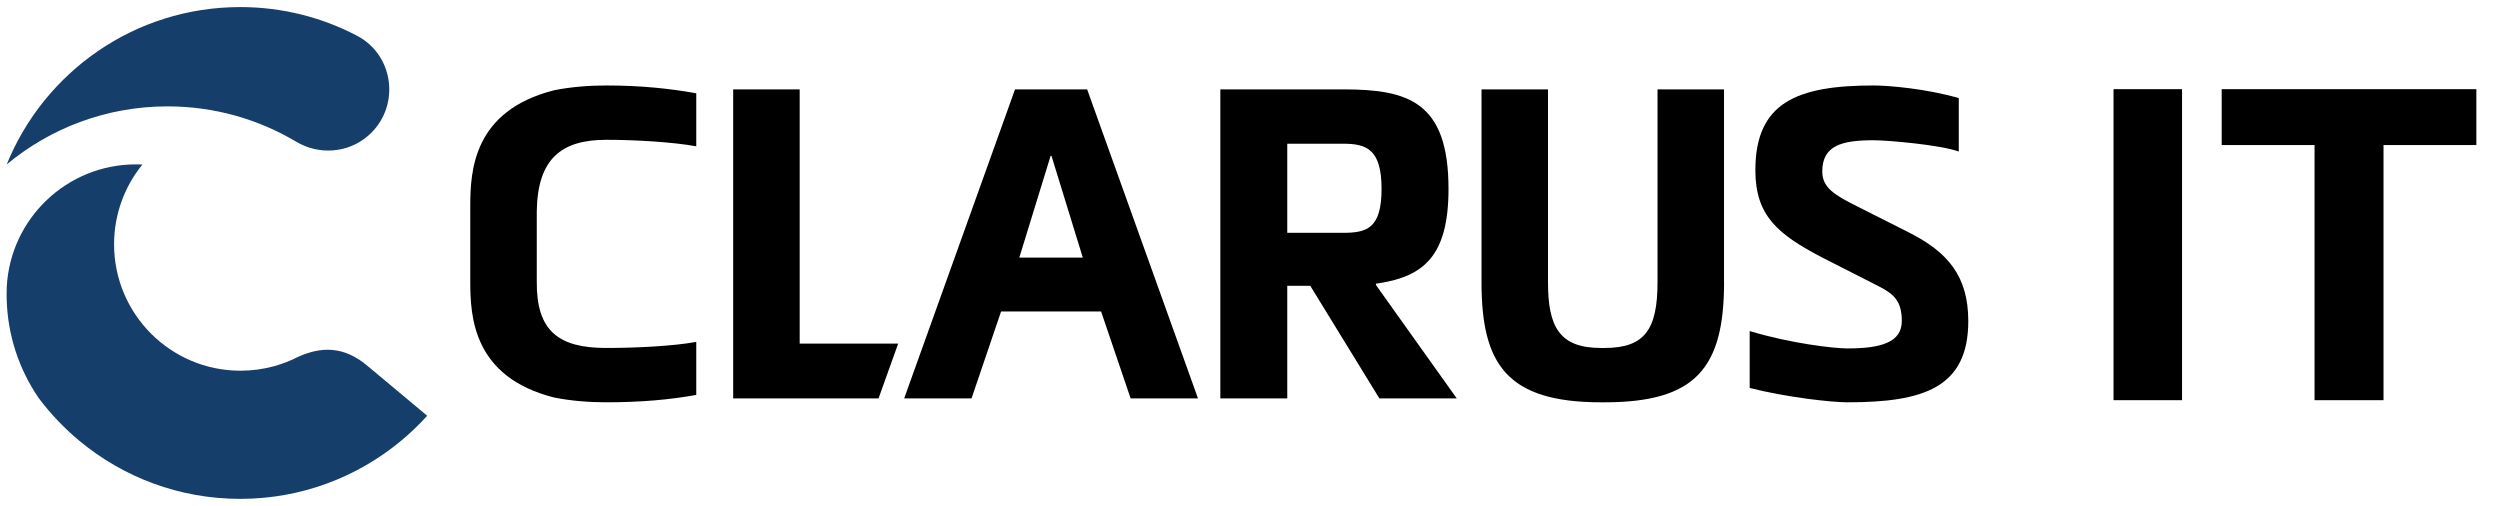
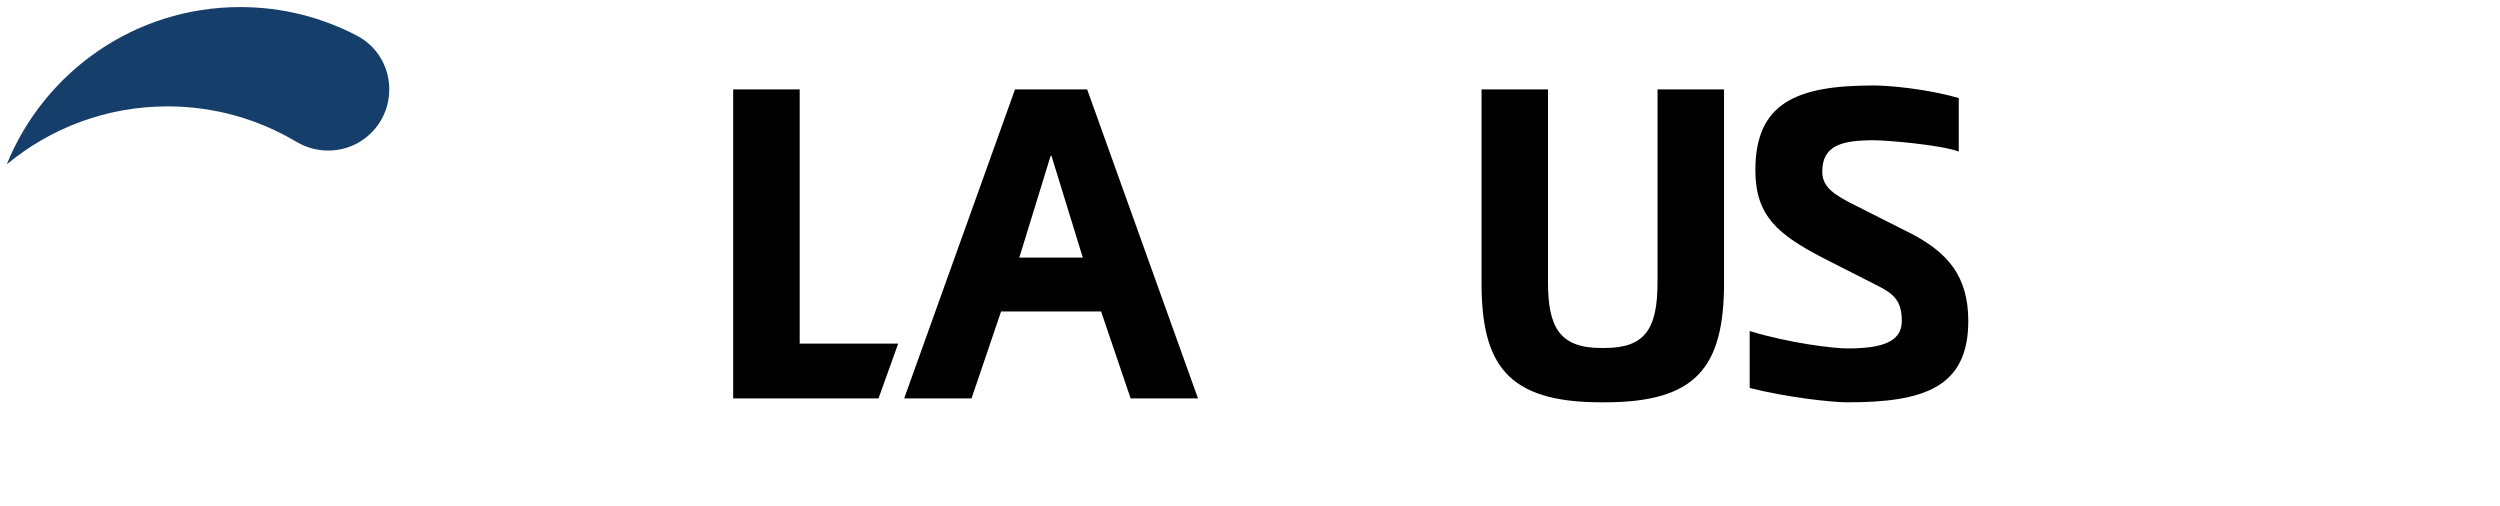
<svg xmlns="http://www.w3.org/2000/svg" version="1.1" id="Layer_1" x="0px" y="0px" viewBox="0 0 1081.74 218.94" style="enable-background:new 0 0 1081.74 218.94;" xml:space="preserve" width="346" height="70">
  <style type="text/css">
	.st0{fill:#163E6B;}
</style>
  <g>
    <g>
      <g>
-         <path d="M203.34,89.3c0-15.42,1.32-41.39,36.31-50.23c7.53-1.5,15.24-2.07,22.58-2.07c14.86,0,27.47,1.32,38.94,3.39v22.95     c-10.16-1.88-26.72-2.82-38.94-2.82c-19.57,0-29.73,8.28-30.1,30.86c0,10.16,0,20.51,0,30.47c-0.19,21.45,9.41,28.78,30.1,28.78     c12.04,0,28.78-0.75,38.94-2.63v22.95c-11.29,2.07-24.27,3.2-38.94,3.2c-7.34,0-15.05-0.57-22.58-2.07     c-34.99-8.84-36.31-34.81-36.31-50.24V89.3z" />
        <path d="M433.12,134.83l-12.79,37.63h-29.16l47.98-133.76h31.23l47.98,133.76h-29.16l-12.79-37.63H433.12z M468.49,111.5     l-13.55-44.02h-0.38l-13.55,44.02H468.49z" />
        <polygon points="345.94,148.75 345.94,38.69 317.15,38.69 317.15,172.46 380.07,172.46 388.57,148.75    " />
-         <path d="M630.37,172.46h-33.49l-29.91-48.73H557v48.73h-28.97V38.69h53.05c28.03,0,45.72,5.08,45.72,43.08     c0,28.97-10.73,37.82-30.1,40.83l-1.32,0.19v0.57L630.37,172.46z M581.08,100.78c10.16,0,16.74-1.69,16.74-19     c0-17.31-6.58-19.57-16.74-19.57H557v38.57H581.08z" />
        <path d="M746.08,122.22c0,37.25-12.42,51.93-51.74,51.93h-1.51c-40.83,0-51.74-16.56-51.74-51.93V38.69h28.78v83.53     c0,19.19,4.89,28.41,22.95,28.41h1.51c17.31,0,22.95-7.9,22.95-28.41V38.69h28.78V122.22z" />
        <path d="M847.67,65.6c-7.53-2.82-30.48-4.89-36.88-4.89c-13.73,0-22.2,2.26-22.2,13.54c0,6.96,5.27,10.16,15.05,15.05     l23.14,11.67c15.99,8.28,25.02,18.44,25.02,38c0,28.97-19.57,35.18-52.3,35.18c-6.77,0-25.96-2.07-42.33-6.21V143.3     c17.31,5.27,36.31,7.53,42.33,7.53c14.49,0,23.52-2.63,23.52-11.85c0-8.65-3.39-11.67-9.97-15.05L788.6,111.5     c-19-9.97-28.97-17.87-28.97-37.81c0-29.35,18.06-36.69,51.17-36.69c6.21,0,22.58,1.32,36.88,5.46V65.6z" />
      </g>
    </g>
    <g>
-       <path d="M944.33,173.23h-29.66V38.6h29.66V173.23z" />
-       <path d="M1071.74,62.79h-40.2v110.44h-29.85V62.79h-40.2V38.6h110.24V62.79z" />
-     </g>
+       </g>
  </g>
  <g>
    <path class="st0" d="M158.84,59.01L158.84,59.01c-8.72,7.34-21.08,8.15-30.87,2.32c-16.3-9.7-35.34-15.28-55.69-15.28   c-26.46,0-50.71,9.43-69.59,25.11C18.87,31.22,58.02,3.06,103.76,3.06c18.25,0,35.45,4.48,50.56,12.41   C170.86,24.15,173.13,46.97,158.84,59.01z" />
-     <path class="st0" d="M184.69,179.97c-3.51,3.89-7.3,7.52-11.34,10.87c-18.88,15.68-43.14,25.11-69.59,25.11   c-26.44,0-50.69-9.42-69.56-25.08c-6.59-5.47-12.53-11.7-17.68-18.56C8.1,160.02,3.05,145.26,2.66,129.35c0-0.04,0-0.07,0-0.11   c-0.01-0.62-0.02-1.24-0.02-1.87v-0.02c0-1.07,0.02-2.14,0.06-3.2c1.58-29.54,26.02-53,55.95-53c0.93,0,1.86,0.02,2.78,0.07   c-7.67,9.42-12.27,21.44-12.27,34.54c0,30.17,24.43,54.64,54.58,54.71h0.13c5.01,0,9.86-0.67,14.47-1.93   c3.65-1,7.14-2.36,10.43-4.05c0,0,0,0,0,0l0,0c10.03-4.51,19.88-4.82,30.25,4.03L184.69,179.97z" />
  </g>
</svg>